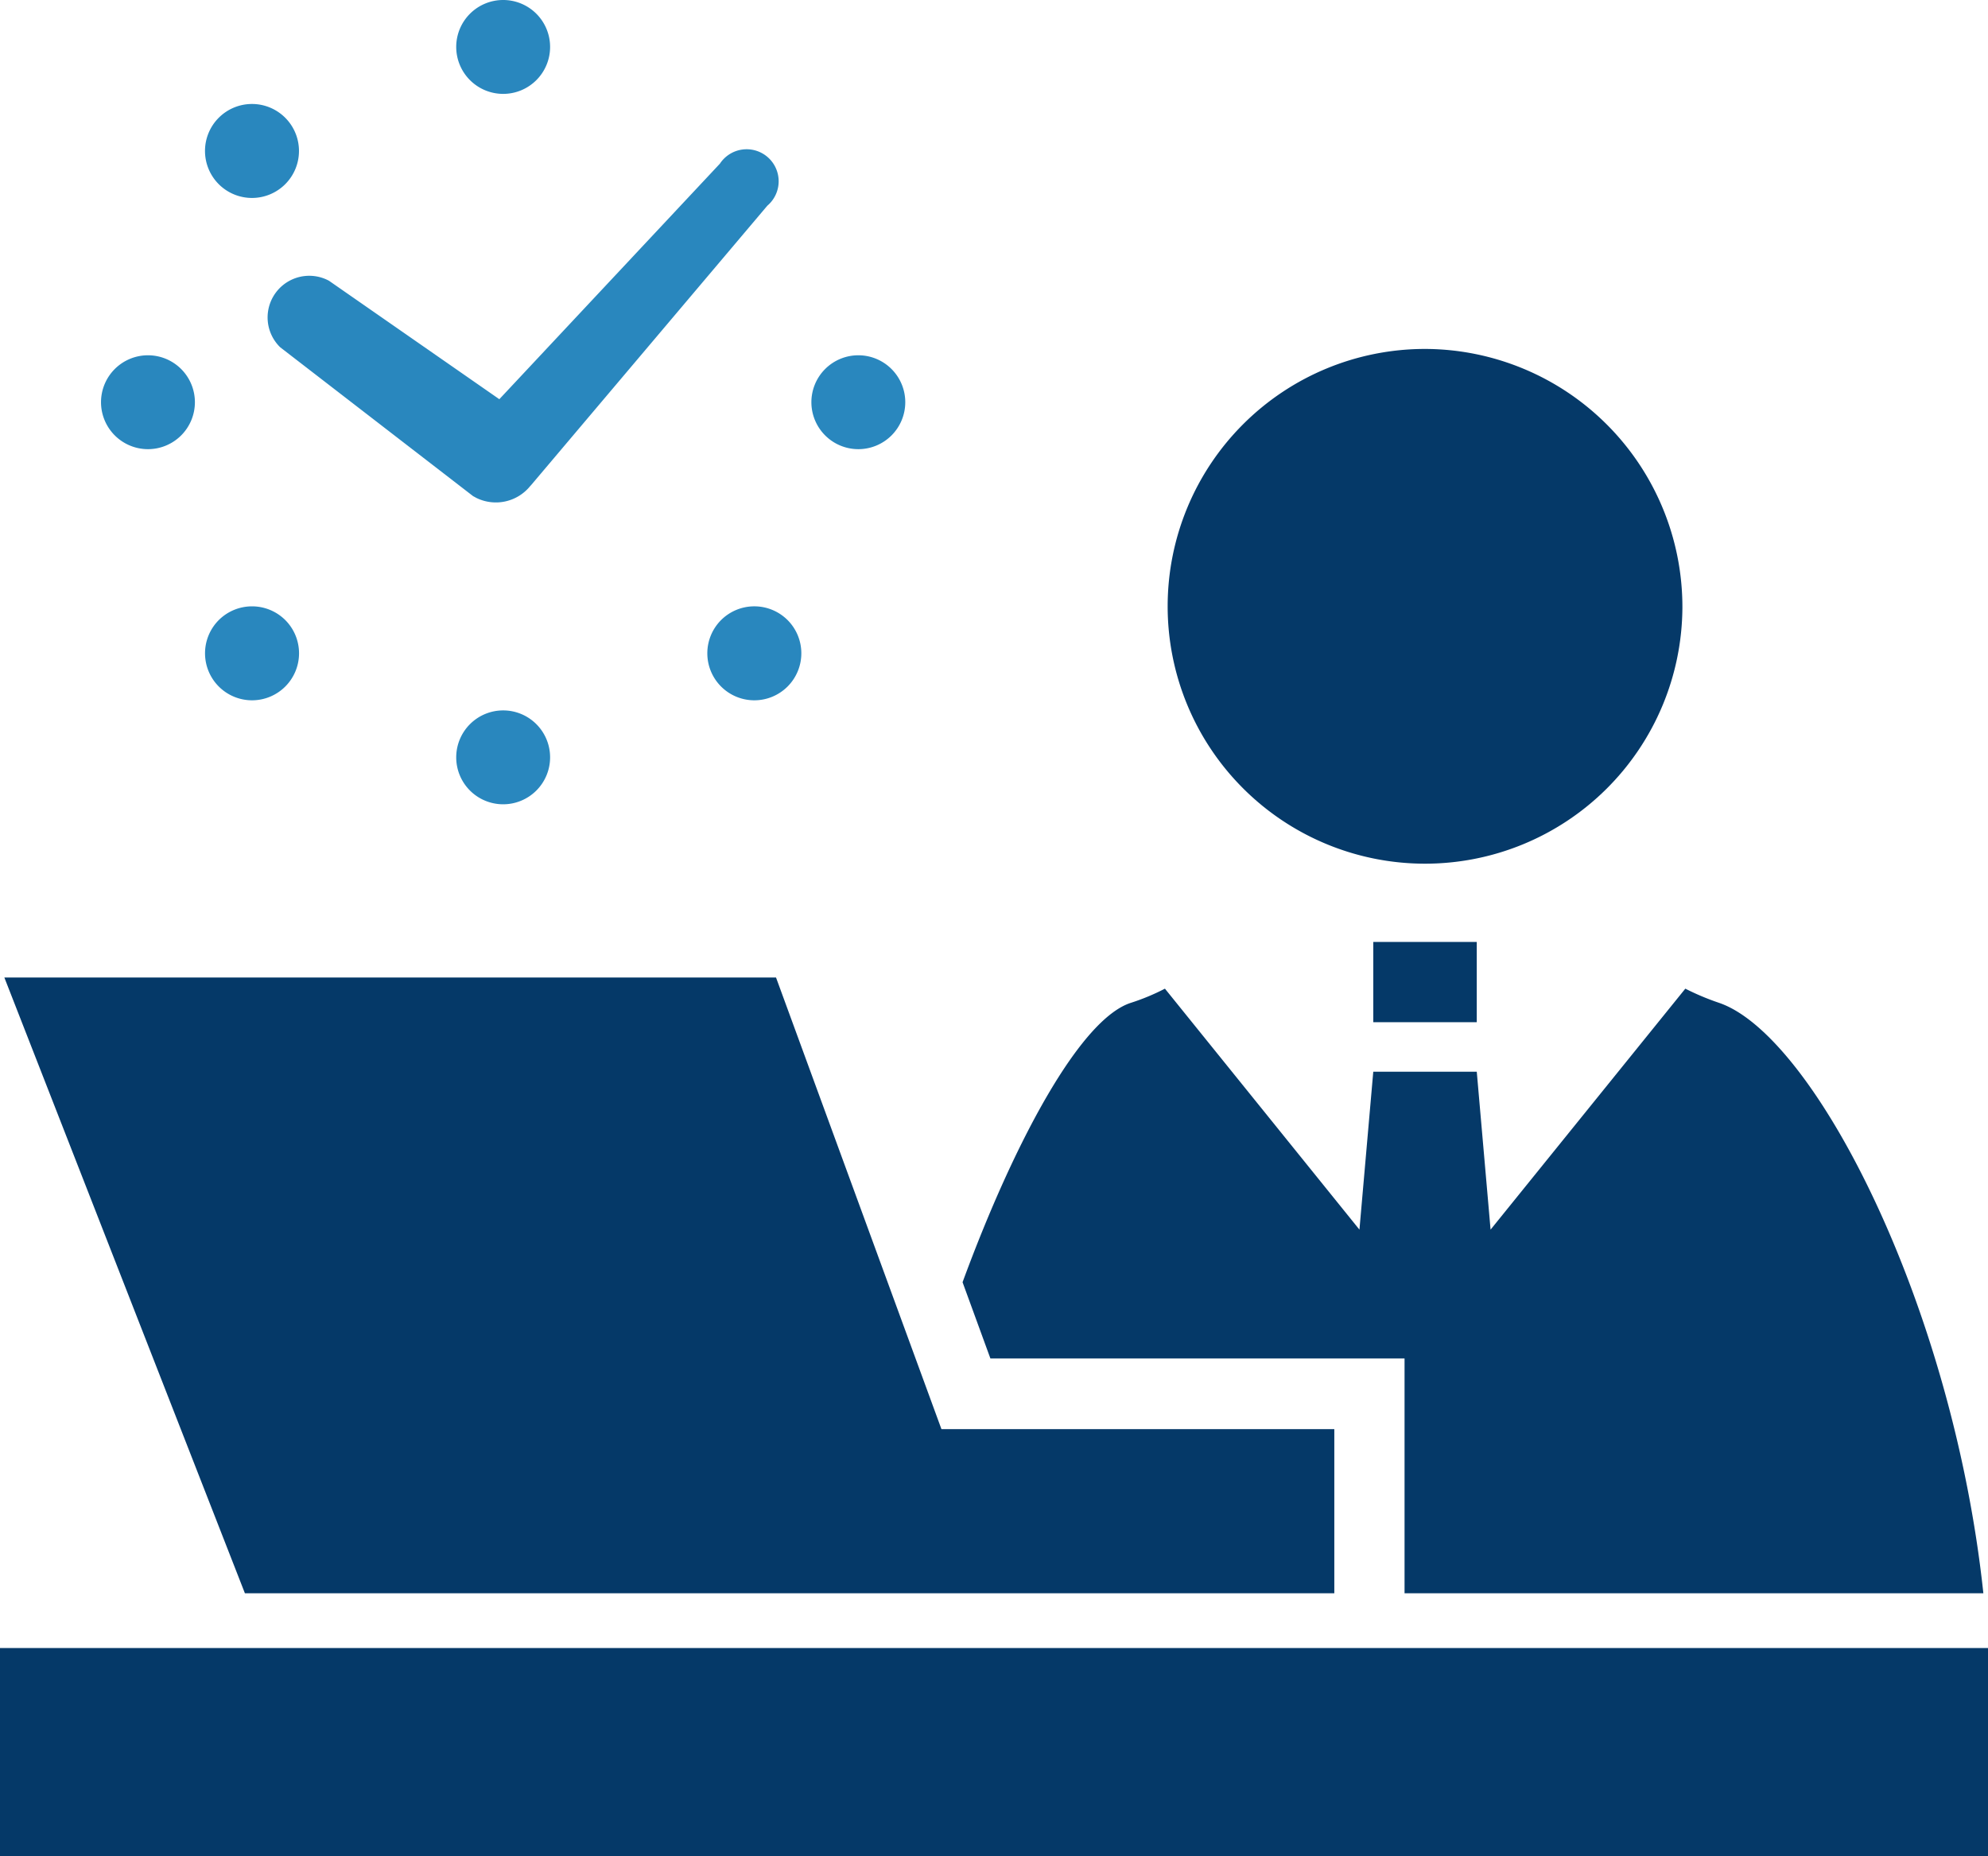
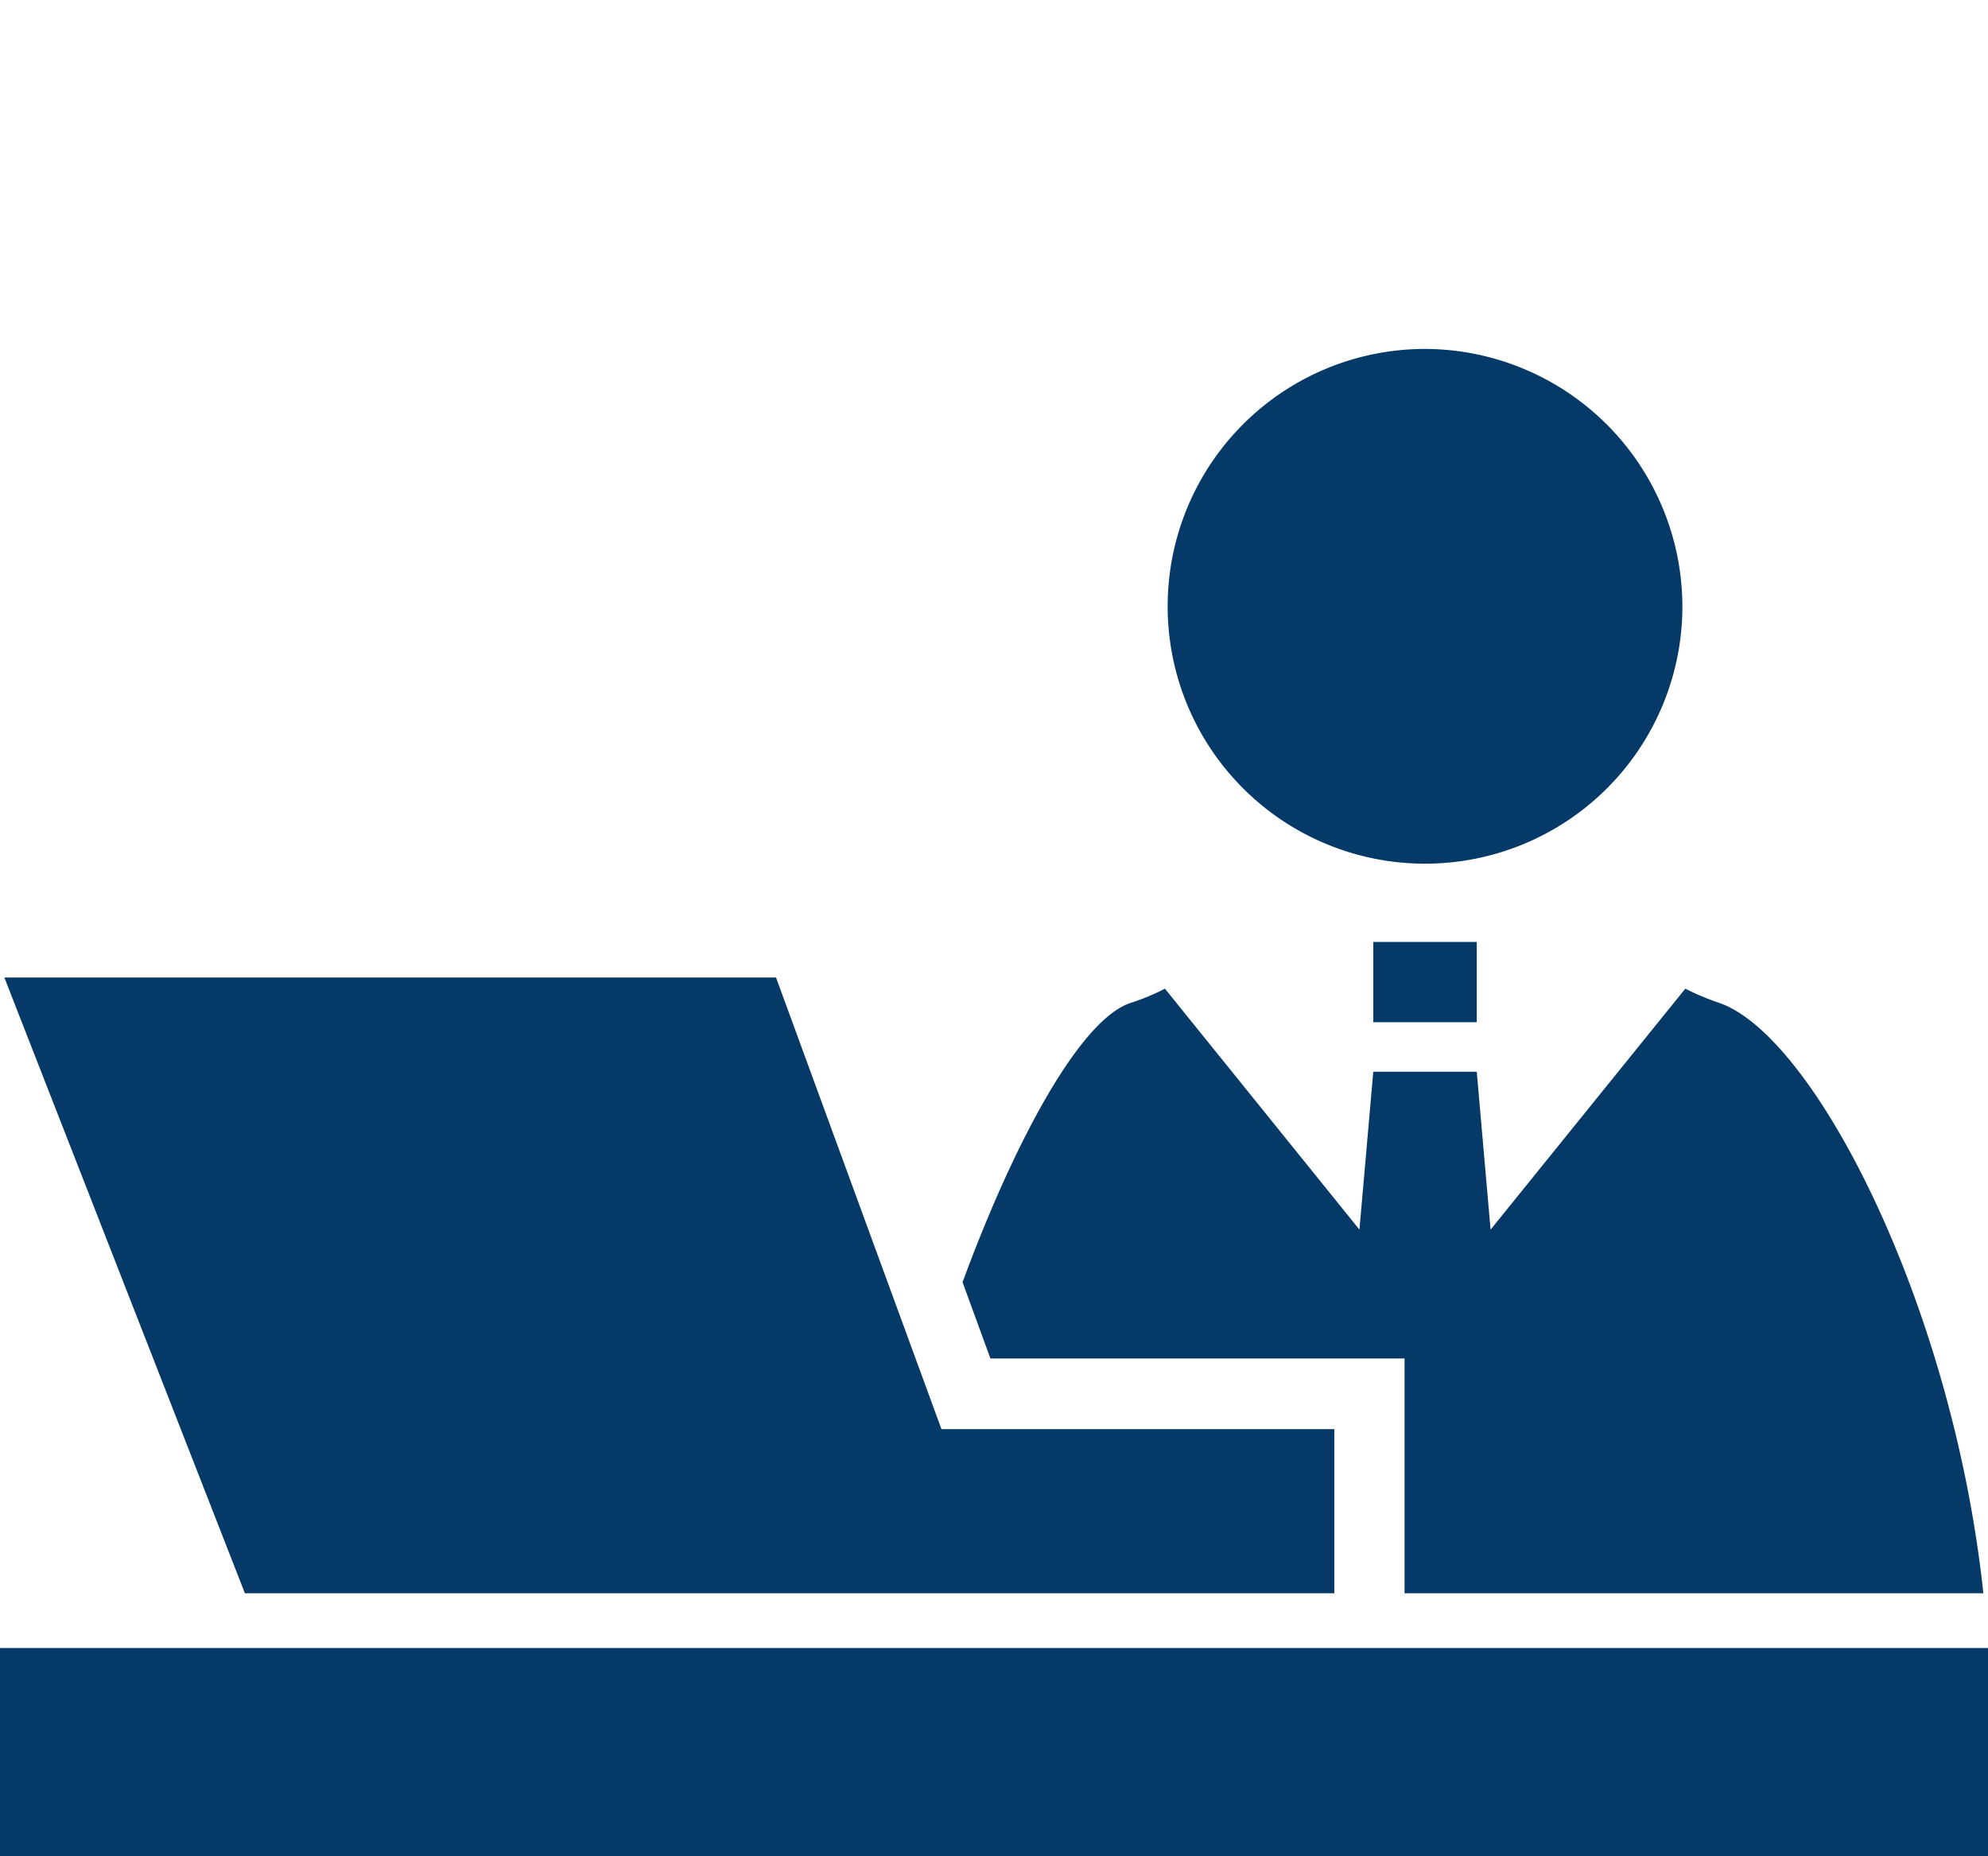
<svg xmlns="http://www.w3.org/2000/svg" id="icon" width="128.531" height="120" viewBox="0 0 128.531 120">
  <defs>
    <style>
      .cls-1 {
        fill: #053968;
      }

      .cls-1, .cls-2 {
        fill-rule: evenodd;
      }

      .cls-2 {
        fill: #2987be;
      }
    </style>
  </defs>
  <path id="シェイプ_33" data-name="シェイプ 33" class="cls-1" d="M129.458,1331.55H258V1345H129.458v-13.45Zm31.988-3.54h54.291V1317.4h-25.4l-10.695-29.2H129.751l15.552,39.81h16.143Zm56.81-42.11h6.691v5.19h-6.691v-5.19Zm2.022,26.93v15.18H257.7c-1.988-18.65-10.944-36.11-17.109-38.18a16.428,16.428,0,0,1-2.16-.91L225.84,1304.5l-0.893-10.21h-6.691l-0.894,10.21-12.576-15.58a14.206,14.206,0,0,1-2.184.91c-3.277,1.03-7.554,8.97-10.9,18.07l1.8,4.93h26.776Zm17.964-48.55a16.64,16.64,0,1,1-16.64-16.72A16.683,16.683,0,0,1,238.242,1264.28Z" transform="translate(-129.469 -1225)" />
-   <path id="シェイプ_32" data-name="シェイプ 32" class="cls-2" d="M147.582,1247.45l12.452,9.61c0.051,0.04.114,0.06,0.173,0.1,0.026,0.01.052,0.03,0.078,0.04a2.858,2.858,0,0,0,3.452-.76c0.026-.04.056-0.05,0.082-0.09l15.26-18.05a2.07,2.07,0,1,0-3.065-2.72l-14.262,15.23-11.016-7.66A2.693,2.693,0,0,0,147.582,1247.45Zm11.383,26.51a3.035,3.035,0,1,0,3.035-3.03A3.036,3.036,0,0,0,158.965,1273.96ZM162,1231.07a3.035,3.035,0,1,0-3.035-3.04A3.037,3.037,0,0,0,162,1231.07Zm14.089,34.02a3.039,3.039,0,1,0,4.3,0A3.045,3.045,0,0,0,176.089,1265.09Zm-28.181-28.18a3.038,3.038,0,1,0-4.294,0A3.039,3.039,0,0,0,147.908,1236.91Zm37.055,17.13a3.035,3.035,0,1,0-3.035-3.04A3.037,3.037,0,0,0,184.963,1254.04Zm-45.926,0A3.035,3.035,0,1,0,136,1251,3.038,3.038,0,0,0,139.037,1254.04Zm4.577,11.05a3.039,3.039,0,1,0,4.3,0A3.047,3.047,0,0,0,143.614,1265.09Z" transform="translate(-129.469 -1225)" />
</svg>